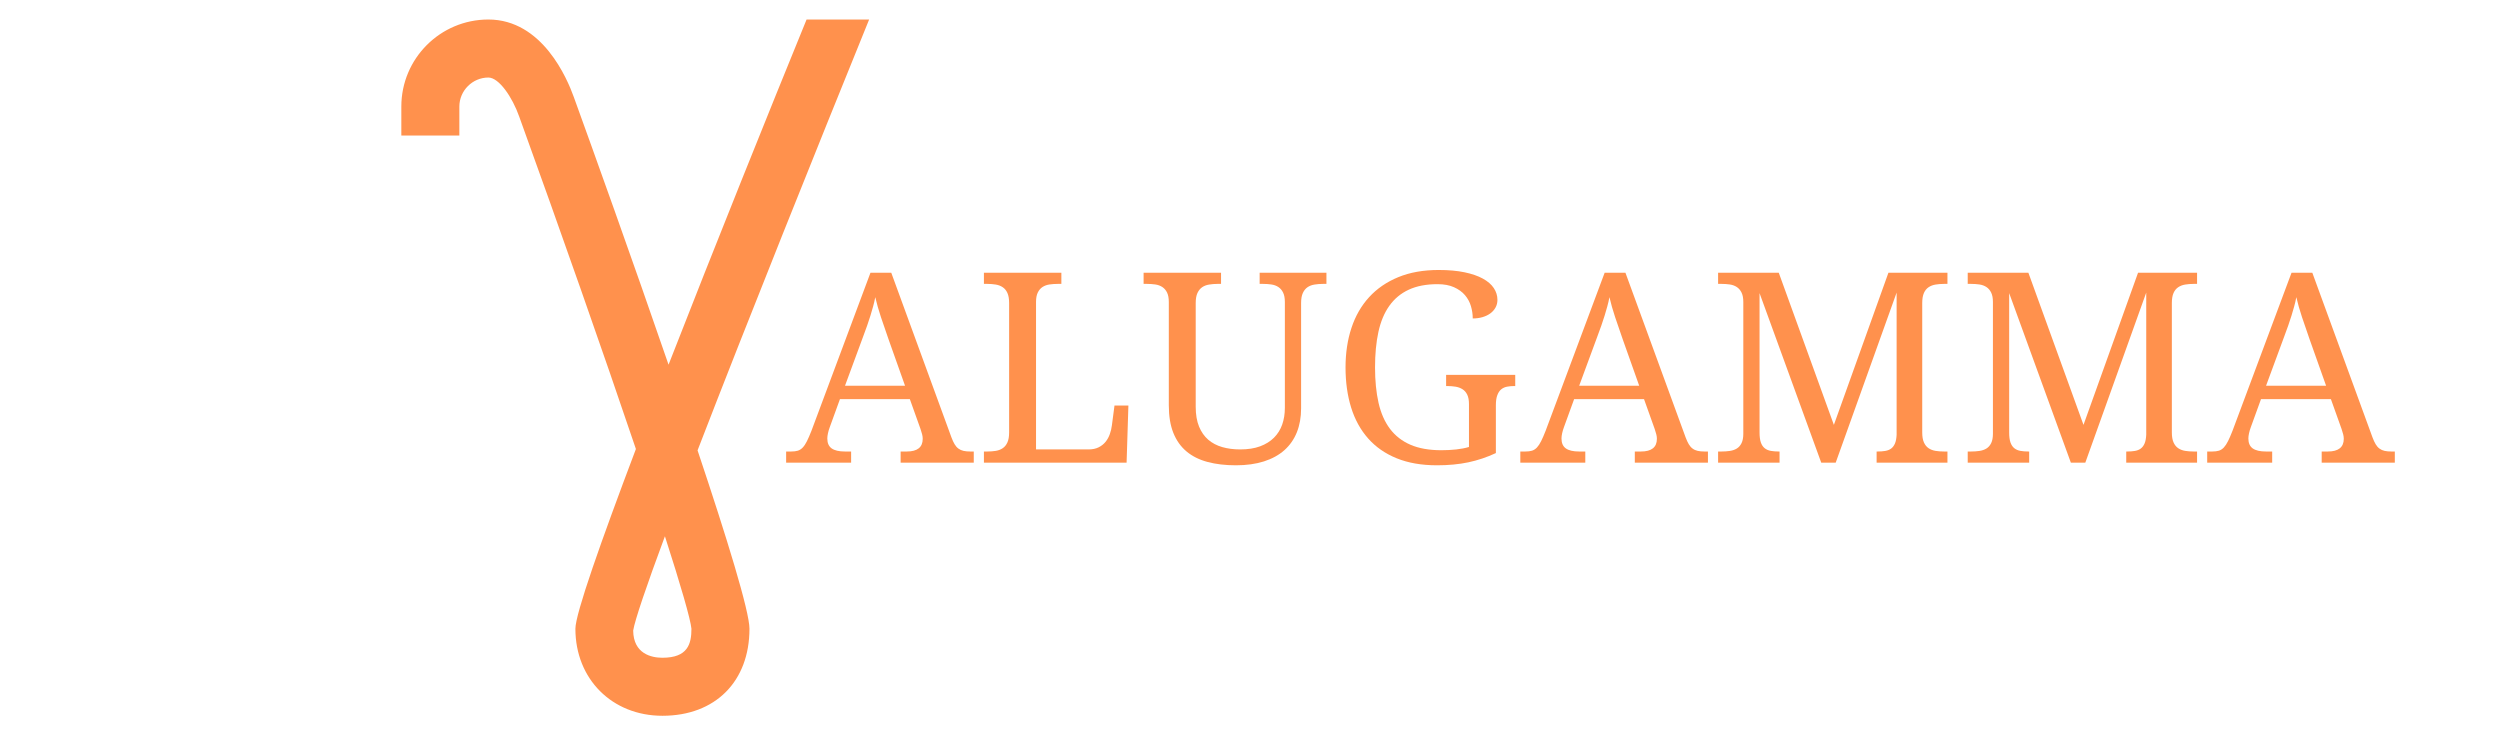
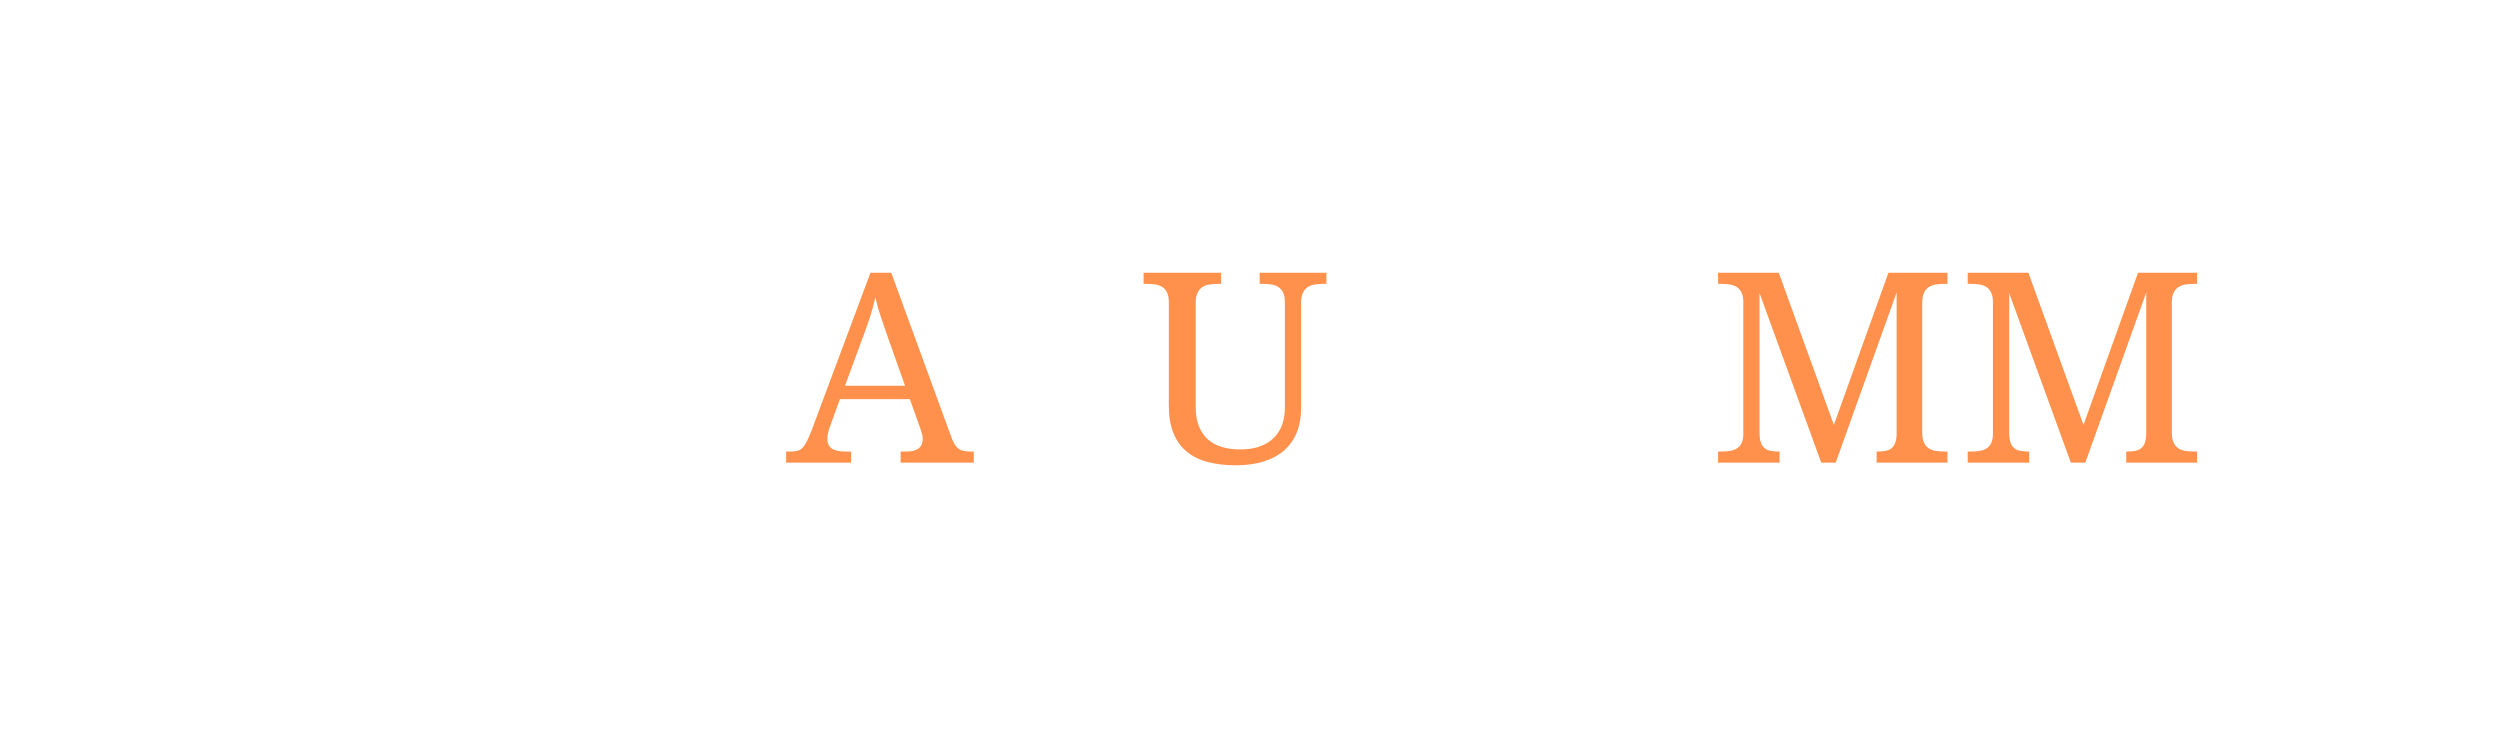
<svg xmlns="http://www.w3.org/2000/svg" width="1700" viewBox="0 0 1275 375" height="500" preserveAspectRatio="xMidYMid meet">
  <defs>
    <g />
    <clipPath id="69e96fc72e">
      <path d="M 204.68 9 L 444 9 L 444 366 L 204.68 366 Z M 204.68 9 " clip-rule="nonzero" />
    </clipPath>
  </defs>
  <g clip-path="url(#69e96fc72e)">
-     <path fill="#ff914d" d="M 443.258 9.953 L 411.352 9.953 C 392.512 56.074 364.887 124.617 340.961 185.996 C 322.348 131.898 302.352 76.301 292.641 49.484 C 289.289 40.121 276.574 9.953 249.066 9.953 C 224.559 9.953 204.68 29.836 204.68 54.34 L 204.68 69.137 L 234.27 69.137 L 234.27 54.34 C 234.27 46.25 240.973 39.543 249.066 39.543 C 254.496 39.543 261.316 49.602 264.785 59.426 C 285.824 117.566 307.668 179.754 324.312 228.996 C 306.398 276.387 293.453 313.031 293.453 320.66 C 293.453 346.32 312.176 365.047 337.84 365.047 C 364.77 365.047 382.227 347.59 382.227 320.66 C 382.227 311.758 370.781 274.539 355.754 229.688 C 381.414 163.227 416.902 74.797 443.258 9.953 Z M 337.84 335.453 C 332.289 335.453 323.043 333.488 322.926 321.582 C 323.734 316.383 329.746 298.695 339.109 273.496 C 347.199 298.582 352.172 315.805 352.633 320.66 C 352.633 328.402 350.785 335.453 337.84 335.453 Z M 337.84 335.453 " fill-opacity="1" fill-rule="nonzero" />
-   </g>
+     </g>
  <g fill="#ff914d" fill-opacity="1">
    <g transform="translate(400.93, 235.973)">
      <g>
        <path d="M 27.438 -32.406 L 22.266 -18.156 C 21.867 -17.094 21.555 -16.039 21.328 -15 C 21.109 -13.969 21 -13.078 21 -12.328 C 21 -10.023 21.738 -8.344 23.219 -7.281 C 24.707 -6.227 26.973 -5.703 30.016 -5.703 L 33.141 -5.703 L 33.141 0 L 0 0 L 0 -5.703 L 2.578 -5.703 C 3.91 -5.703 5.039 -5.844 5.969 -6.125 C 6.895 -6.414 7.734 -6.957 8.484 -7.75 C 9.234 -8.551 9.945 -9.633 10.625 -11 C 11.312 -12.375 12.078 -14.141 12.922 -16.297 L 43.016 -96.891 L 53.609 -96.891 L 84.297 -12.922 C 84.828 -11.504 85.367 -10.332 85.922 -9.406 C 86.473 -8.477 87.125 -7.738 87.875 -7.188 C 88.625 -6.633 89.484 -6.25 90.453 -6.031 C 91.43 -5.812 92.582 -5.703 93.906 -5.703 L 95.688 -5.703 L 95.688 0 L 58.391 0 L 58.391 -5.703 L 61.5 -5.703 C 66.938 -5.703 69.656 -7.863 69.656 -12.188 C 69.656 -12.938 69.551 -13.707 69.344 -14.5 C 69.145 -15.301 68.867 -16.211 68.516 -17.234 L 63.094 -32.406 Z M 52.219 -62.953 C 50.801 -66.973 49.508 -70.738 48.344 -74.25 C 47.176 -77.758 46.211 -81.148 45.453 -84.422 C 45.148 -82.785 44.785 -81.207 44.359 -79.688 C 43.941 -78.164 43.488 -76.609 43 -75.016 C 42.52 -73.422 41.969 -71.75 41.344 -70 C 40.727 -68.258 40.023 -66.332 39.234 -64.219 L 30.016 -39.234 L 60.641 -39.234 Z M 52.219 -62.953 " />
      </g>
    </g>
    <g transform="translate(496.625, 235.973)">
      <g>
-         <path d="M 5.172 0 L 5.172 -5.703 L 6.891 -5.703 C 8.441 -5.703 9.891 -5.812 11.234 -6.031 C 12.578 -6.25 13.754 -6.703 14.766 -7.391 C 15.785 -8.078 16.582 -9.062 17.156 -10.344 C 17.738 -11.625 18.031 -13.32 18.031 -15.438 L 18.031 -81.438 C 18.031 -83.562 17.738 -85.266 17.156 -86.547 C 16.582 -87.828 15.785 -88.805 14.766 -89.484 C 13.754 -90.172 12.578 -90.625 11.234 -90.844 C 9.891 -91.07 8.441 -91.188 6.891 -91.188 L 5.172 -91.188 L 5.172 -96.891 L 44.672 -96.891 L 44.672 -91.188 L 42.875 -91.188 C 41.375 -91.188 39.945 -91.086 38.594 -90.891 C 37.25 -90.691 36.066 -90.258 35.047 -89.594 C 34.035 -88.926 33.234 -87.984 32.641 -86.766 C 32.047 -85.555 31.75 -83.957 31.75 -81.969 L 31.75 -6.766 L 58.516 -6.766 C 60.547 -6.766 62.281 -7.129 63.719 -7.859 C 65.156 -8.586 66.336 -9.535 67.266 -10.703 C 68.191 -11.867 68.906 -13.18 69.406 -14.641 C 69.914 -16.098 70.258 -17.555 70.438 -19.016 L 71.766 -29.156 L 78.859 -29.156 L 77.938 0 Z M 5.172 0 " />
-       </g>
+         </g>
    </g>
    <g transform="translate(581.187, 235.973)">
      <g>
        <path d="M 49.109 1.328 C 43.766 1.328 38.969 0.766 34.719 -0.359 C 30.477 -1.484 26.891 -3.27 23.953 -5.719 C 21.016 -8.176 18.77 -11.336 17.219 -15.203 C 15.676 -19.066 14.906 -23.766 14.906 -29.297 L 14.906 -81.969 C 14.906 -83.957 14.609 -85.555 14.016 -86.766 C 13.422 -87.984 12.613 -88.926 11.594 -89.594 C 10.582 -90.258 9.398 -90.691 8.047 -90.891 C 6.703 -91.086 5.281 -91.188 3.781 -91.188 L 2.047 -91.188 L 2.047 -96.891 L 41.547 -96.891 L 41.547 -91.188 L 39.766 -91.188 C 38.266 -91.188 36.828 -91.07 35.453 -90.844 C 34.086 -90.625 32.906 -90.172 31.906 -89.484 C 30.914 -88.805 30.117 -87.828 29.516 -86.547 C 28.922 -85.266 28.625 -83.562 28.625 -81.438 L 28.625 -28.5 C 28.625 -24.562 29.188 -21.211 30.312 -18.453 C 31.445 -15.691 33.016 -13.445 35.016 -11.719 C 37.023 -10 39.41 -8.742 42.172 -7.953 C 44.941 -7.16 47.984 -6.766 51.297 -6.766 C 55.223 -6.766 58.609 -7.289 61.453 -8.344 C 64.305 -9.406 66.672 -10.875 68.547 -12.75 C 70.43 -14.633 71.828 -16.867 72.734 -19.453 C 73.641 -22.035 74.094 -24.875 74.094 -27.969 L 74.094 -81.969 C 74.094 -83.957 73.789 -85.555 73.188 -86.766 C 72.594 -87.984 71.785 -88.926 70.766 -89.594 C 69.754 -90.258 68.57 -90.691 67.219 -90.891 C 65.875 -91.086 64.453 -91.188 62.953 -91.188 L 61.234 -91.188 L 61.234 -96.891 L 95.297 -96.891 L 95.297 -91.188 L 93.5 -91.188 C 92 -91.188 90.562 -91.07 89.188 -90.844 C 87.82 -90.625 86.641 -90.172 85.641 -89.484 C 84.648 -88.805 83.859 -87.828 83.266 -86.547 C 82.672 -85.266 82.375 -83.562 82.375 -81.438 L 82.375 -27.703 C 82.375 -23.191 81.656 -19.133 80.219 -15.531 C 78.781 -11.938 76.66 -8.891 73.859 -6.391 C 71.055 -3.898 67.578 -1.988 63.422 -0.656 C 59.266 0.664 54.492 1.328 49.109 1.328 Z M 49.109 1.328 " />
      </g>
    </g>
    <g transform="translate(678.473, 235.973)">
      <g>
-         <path d="M 54.406 1.328 C 46.539 1.328 39.68 0.133 33.828 -2.25 C 27.973 -4.633 23.113 -8.016 19.25 -12.391 C 15.383 -16.766 12.5 -22.02 10.594 -28.156 C 8.695 -34.301 7.75 -41.109 7.75 -48.578 C 7.75 -55.91 8.754 -62.625 10.766 -68.719 C 12.773 -74.812 15.781 -80.047 19.781 -84.422 C 23.781 -88.797 28.738 -92.195 34.656 -94.625 C 40.57 -97.062 47.441 -98.281 55.266 -98.281 C 60.305 -98.281 64.691 -97.891 68.422 -97.109 C 72.148 -96.336 75.266 -95.266 77.766 -93.891 C 80.266 -92.523 82.129 -90.914 83.359 -89.062 C 84.598 -87.207 85.219 -85.195 85.219 -83.031 C 85.219 -81.57 84.883 -80.254 84.219 -79.078 C 83.562 -77.91 82.672 -76.922 81.547 -76.109 C 80.422 -75.297 79.094 -74.664 77.562 -74.219 C 76.039 -73.781 74.395 -73.562 72.625 -73.562 C 72.625 -75.676 72.316 -77.77 71.703 -79.844 C 71.086 -81.926 70.07 -83.797 68.656 -85.453 C 67.238 -87.109 65.379 -88.453 63.078 -89.484 C 60.785 -90.523 57.984 -91.047 54.672 -91.047 C 48.93 -91.047 44.039 -90.109 40 -88.234 C 35.957 -86.359 32.656 -83.617 30.094 -80.016 C 27.531 -76.422 25.672 -71.984 24.516 -66.703 C 23.367 -61.422 22.797 -55.379 22.797 -48.578 C 22.797 -41.816 23.391 -35.805 24.578 -30.547 C 25.773 -25.285 27.719 -20.863 30.406 -17.281 C 33.102 -13.707 36.594 -10.992 40.875 -9.141 C 45.164 -7.285 50.406 -6.359 56.594 -6.359 C 59.195 -6.359 61.723 -6.488 64.172 -6.75 C 66.629 -7.02 68.805 -7.441 70.703 -8.016 L 70.703 -29.891 C 70.703 -31.879 70.406 -33.477 69.812 -34.688 C 69.219 -35.906 68.41 -36.832 67.391 -37.469 C 66.379 -38.113 65.195 -38.547 63.844 -38.766 C 62.5 -38.984 61.078 -39.094 59.578 -39.094 L 59.047 -39.094 L 59.047 -44.797 L 94.297 -44.797 L 94.297 -39.094 L 93.766 -39.094 C 92.484 -39.094 91.27 -38.984 90.125 -38.766 C 88.977 -38.547 87.984 -38.094 87.141 -37.406 C 86.305 -36.719 85.645 -35.723 85.156 -34.422 C 84.664 -33.117 84.422 -31.41 84.422 -29.297 L 84.422 -4.906 C 79.867 -2.781 75.188 -1.207 70.375 -0.188 C 65.562 0.82 60.238 1.328 54.406 1.328 Z M 54.406 1.328 " />
-       </g>
+         </g>
    </g>
    <g transform="translate(775.361, 235.973)">
      <g>
-         <path d="M 27.438 -32.406 L 22.266 -18.156 C 21.867 -17.094 21.555 -16.039 21.328 -15 C 21.109 -13.969 21 -13.078 21 -12.328 C 21 -10.023 21.738 -8.344 23.219 -7.281 C 24.707 -6.227 26.973 -5.703 30.016 -5.703 L 33.141 -5.703 L 33.141 0 L 0 0 L 0 -5.703 L 2.578 -5.703 C 3.91 -5.703 5.039 -5.844 5.969 -6.125 C 6.895 -6.414 7.734 -6.957 8.484 -7.75 C 9.234 -8.551 9.945 -9.633 10.625 -11 C 11.312 -12.375 12.078 -14.141 12.922 -16.297 L 43.016 -96.891 L 53.609 -96.891 L 84.297 -12.922 C 84.828 -11.504 85.367 -10.332 85.922 -9.406 C 86.473 -8.477 87.125 -7.738 87.875 -7.188 C 88.625 -6.633 89.484 -6.25 90.453 -6.031 C 91.43 -5.812 92.582 -5.703 93.906 -5.703 L 95.688 -5.703 L 95.688 0 L 58.391 0 L 58.391 -5.703 L 61.5 -5.703 C 66.938 -5.703 69.656 -7.863 69.656 -12.188 C 69.656 -12.938 69.551 -13.707 69.344 -14.5 C 69.145 -15.301 68.867 -16.211 68.516 -17.234 L 63.094 -32.406 Z M 52.219 -62.953 C 50.801 -66.973 49.508 -70.738 48.344 -74.25 C 47.176 -77.758 46.211 -81.148 45.453 -84.422 C 45.148 -82.785 44.785 -81.207 44.359 -79.688 C 43.941 -78.164 43.488 -76.609 43 -75.016 C 42.52 -73.422 41.969 -71.75 41.344 -70 C 40.727 -68.258 40.023 -66.332 39.234 -64.219 L 30.016 -39.234 L 60.641 -39.234 Z M 52.219 -62.953 " />
-       </g>
+         </g>
    </g>
    <g transform="translate(871.057, 235.973)">
      <g>
        <path d="M 86.016 0 L 86.016 -5.703 L 86.484 -5.703 C 87.941 -5.703 89.254 -5.801 90.422 -6 C 91.598 -6.195 92.594 -6.594 93.406 -7.188 C 94.219 -7.781 94.867 -8.641 95.359 -9.766 C 95.848 -10.898 96.133 -12.395 96.219 -14.25 L 96.219 -86.75 L 65.141 0 L 57.781 0 L 26.312 -86.484 L 26.312 -15.438 C 26.312 -13.32 26.531 -11.625 26.969 -10.344 C 27.414 -9.062 28.066 -8.078 28.922 -7.391 C 29.785 -6.703 30.82 -6.25 32.031 -6.031 C 33.25 -5.812 34.609 -5.703 36.109 -5.703 L 36.516 -5.703 L 36.516 0 L 5.172 0 L 5.172 -5.703 L 6.891 -5.703 C 8.391 -5.703 9.812 -5.801 11.156 -6 C 12.508 -6.195 13.691 -6.602 14.703 -7.219 C 15.723 -7.844 16.531 -8.758 17.125 -9.969 C 17.727 -11.188 18.031 -12.789 18.031 -14.781 L 18.031 -81.969 C 18.031 -83.957 17.727 -85.555 17.125 -86.766 C 16.531 -87.984 15.723 -88.926 14.703 -89.594 C 13.691 -90.258 12.508 -90.691 11.156 -90.891 C 9.812 -91.086 8.391 -91.188 6.891 -91.188 L 5.172 -91.188 L 5.172 -96.891 L 36.109 -96.891 L 64.219 -19.281 L 92.047 -96.891 L 122.141 -96.891 L 122.141 -91.188 L 120.406 -91.188 C 118.863 -91.188 117.414 -91.07 116.062 -90.844 C 114.719 -90.625 113.535 -90.172 112.516 -89.484 C 111.504 -88.805 110.711 -87.828 110.141 -86.547 C 109.566 -85.266 109.281 -83.562 109.281 -81.438 L 109.281 -15.438 C 109.281 -13.32 109.566 -11.625 110.141 -10.344 C 110.711 -9.062 111.504 -8.078 112.516 -7.391 C 113.535 -6.703 114.719 -6.25 116.062 -6.031 C 117.414 -5.812 118.863 -5.703 120.406 -5.703 L 122.141 -5.703 L 122.141 0 Z M 86.016 0 " />
      </g>
    </g>
    <g transform="translate(998.363, 235.973)">
      <g>
        <path d="M 86.016 0 L 86.016 -5.703 L 86.484 -5.703 C 87.941 -5.703 89.254 -5.801 90.422 -6 C 91.598 -6.195 92.594 -6.594 93.406 -7.188 C 94.219 -7.781 94.867 -8.641 95.359 -9.766 C 95.848 -10.898 96.133 -12.395 96.219 -14.25 L 96.219 -86.75 L 65.141 0 L 57.781 0 L 26.312 -86.484 L 26.312 -15.438 C 26.312 -13.32 26.531 -11.625 26.969 -10.344 C 27.414 -9.062 28.066 -8.078 28.922 -7.391 C 29.785 -6.703 30.82 -6.25 32.031 -6.031 C 33.25 -5.812 34.609 -5.703 36.109 -5.703 L 36.516 -5.703 L 36.516 0 L 5.172 0 L 5.172 -5.703 L 6.891 -5.703 C 8.391 -5.703 9.812 -5.801 11.156 -6 C 12.508 -6.195 13.691 -6.602 14.703 -7.219 C 15.723 -7.844 16.531 -8.758 17.125 -9.969 C 17.727 -11.188 18.031 -12.789 18.031 -14.781 L 18.031 -81.969 C 18.031 -83.957 17.727 -85.555 17.125 -86.766 C 16.531 -87.984 15.723 -88.926 14.703 -89.594 C 13.691 -90.258 12.508 -90.691 11.156 -90.891 C 9.812 -91.086 8.391 -91.188 6.891 -91.188 L 5.172 -91.188 L 5.172 -96.891 L 36.109 -96.891 L 64.219 -19.281 L 92.047 -96.891 L 122.141 -96.891 L 122.141 -91.188 L 120.406 -91.188 C 118.863 -91.188 117.414 -91.07 116.062 -90.844 C 114.719 -90.625 113.535 -90.172 112.516 -89.484 C 111.504 -88.805 110.711 -87.828 110.141 -86.547 C 109.566 -85.266 109.281 -83.562 109.281 -81.438 L 109.281 -15.438 C 109.281 -13.32 109.566 -11.625 110.141 -10.344 C 110.711 -9.062 111.504 -8.078 112.516 -7.391 C 113.535 -6.703 114.719 -6.25 116.062 -6.031 C 117.414 -5.812 118.863 -5.703 120.406 -5.703 L 122.141 -5.703 L 122.141 0 Z M 86.016 0 " />
      </g>
    </g>
    <g transform="translate(1125.67, 235.973)">
      <g>
-         <path d="M 27.438 -32.406 L 22.266 -18.156 C 21.867 -17.094 21.555 -16.039 21.328 -15 C 21.109 -13.969 21 -13.078 21 -12.328 C 21 -10.023 21.738 -8.344 23.219 -7.281 C 24.707 -6.227 26.973 -5.703 30.016 -5.703 L 33.141 -5.703 L 33.141 0 L 0 0 L 0 -5.703 L 2.578 -5.703 C 3.91 -5.703 5.039 -5.844 5.969 -6.125 C 6.895 -6.414 7.734 -6.957 8.484 -7.75 C 9.234 -8.551 9.945 -9.633 10.625 -11 C 11.312 -12.375 12.078 -14.141 12.922 -16.297 L 43.016 -96.891 L 53.609 -96.891 L 84.297 -12.922 C 84.828 -11.504 85.367 -10.332 85.922 -9.406 C 86.473 -8.477 87.125 -7.738 87.875 -7.188 C 88.625 -6.633 89.484 -6.25 90.453 -6.031 C 91.43 -5.812 92.582 -5.703 93.906 -5.703 L 95.688 -5.703 L 95.688 0 L 58.391 0 L 58.391 -5.703 L 61.5 -5.703 C 66.938 -5.703 69.656 -7.863 69.656 -12.188 C 69.656 -12.938 69.551 -13.707 69.344 -14.5 C 69.145 -15.301 68.867 -16.211 68.516 -17.234 L 63.094 -32.406 Z M 52.219 -62.953 C 50.801 -66.973 49.508 -70.738 48.344 -74.25 C 47.176 -77.758 46.211 -81.148 45.453 -84.422 C 45.148 -82.785 44.785 -81.207 44.359 -79.688 C 43.941 -78.164 43.488 -76.609 43 -75.016 C 42.52 -73.422 41.969 -71.75 41.344 -70 C 40.727 -68.258 40.023 -66.332 39.234 -64.219 L 30.016 -39.234 L 60.641 -39.234 Z M 52.219 -62.953 " />
-       </g>
+         </g>
    </g>
  </g>
</svg>